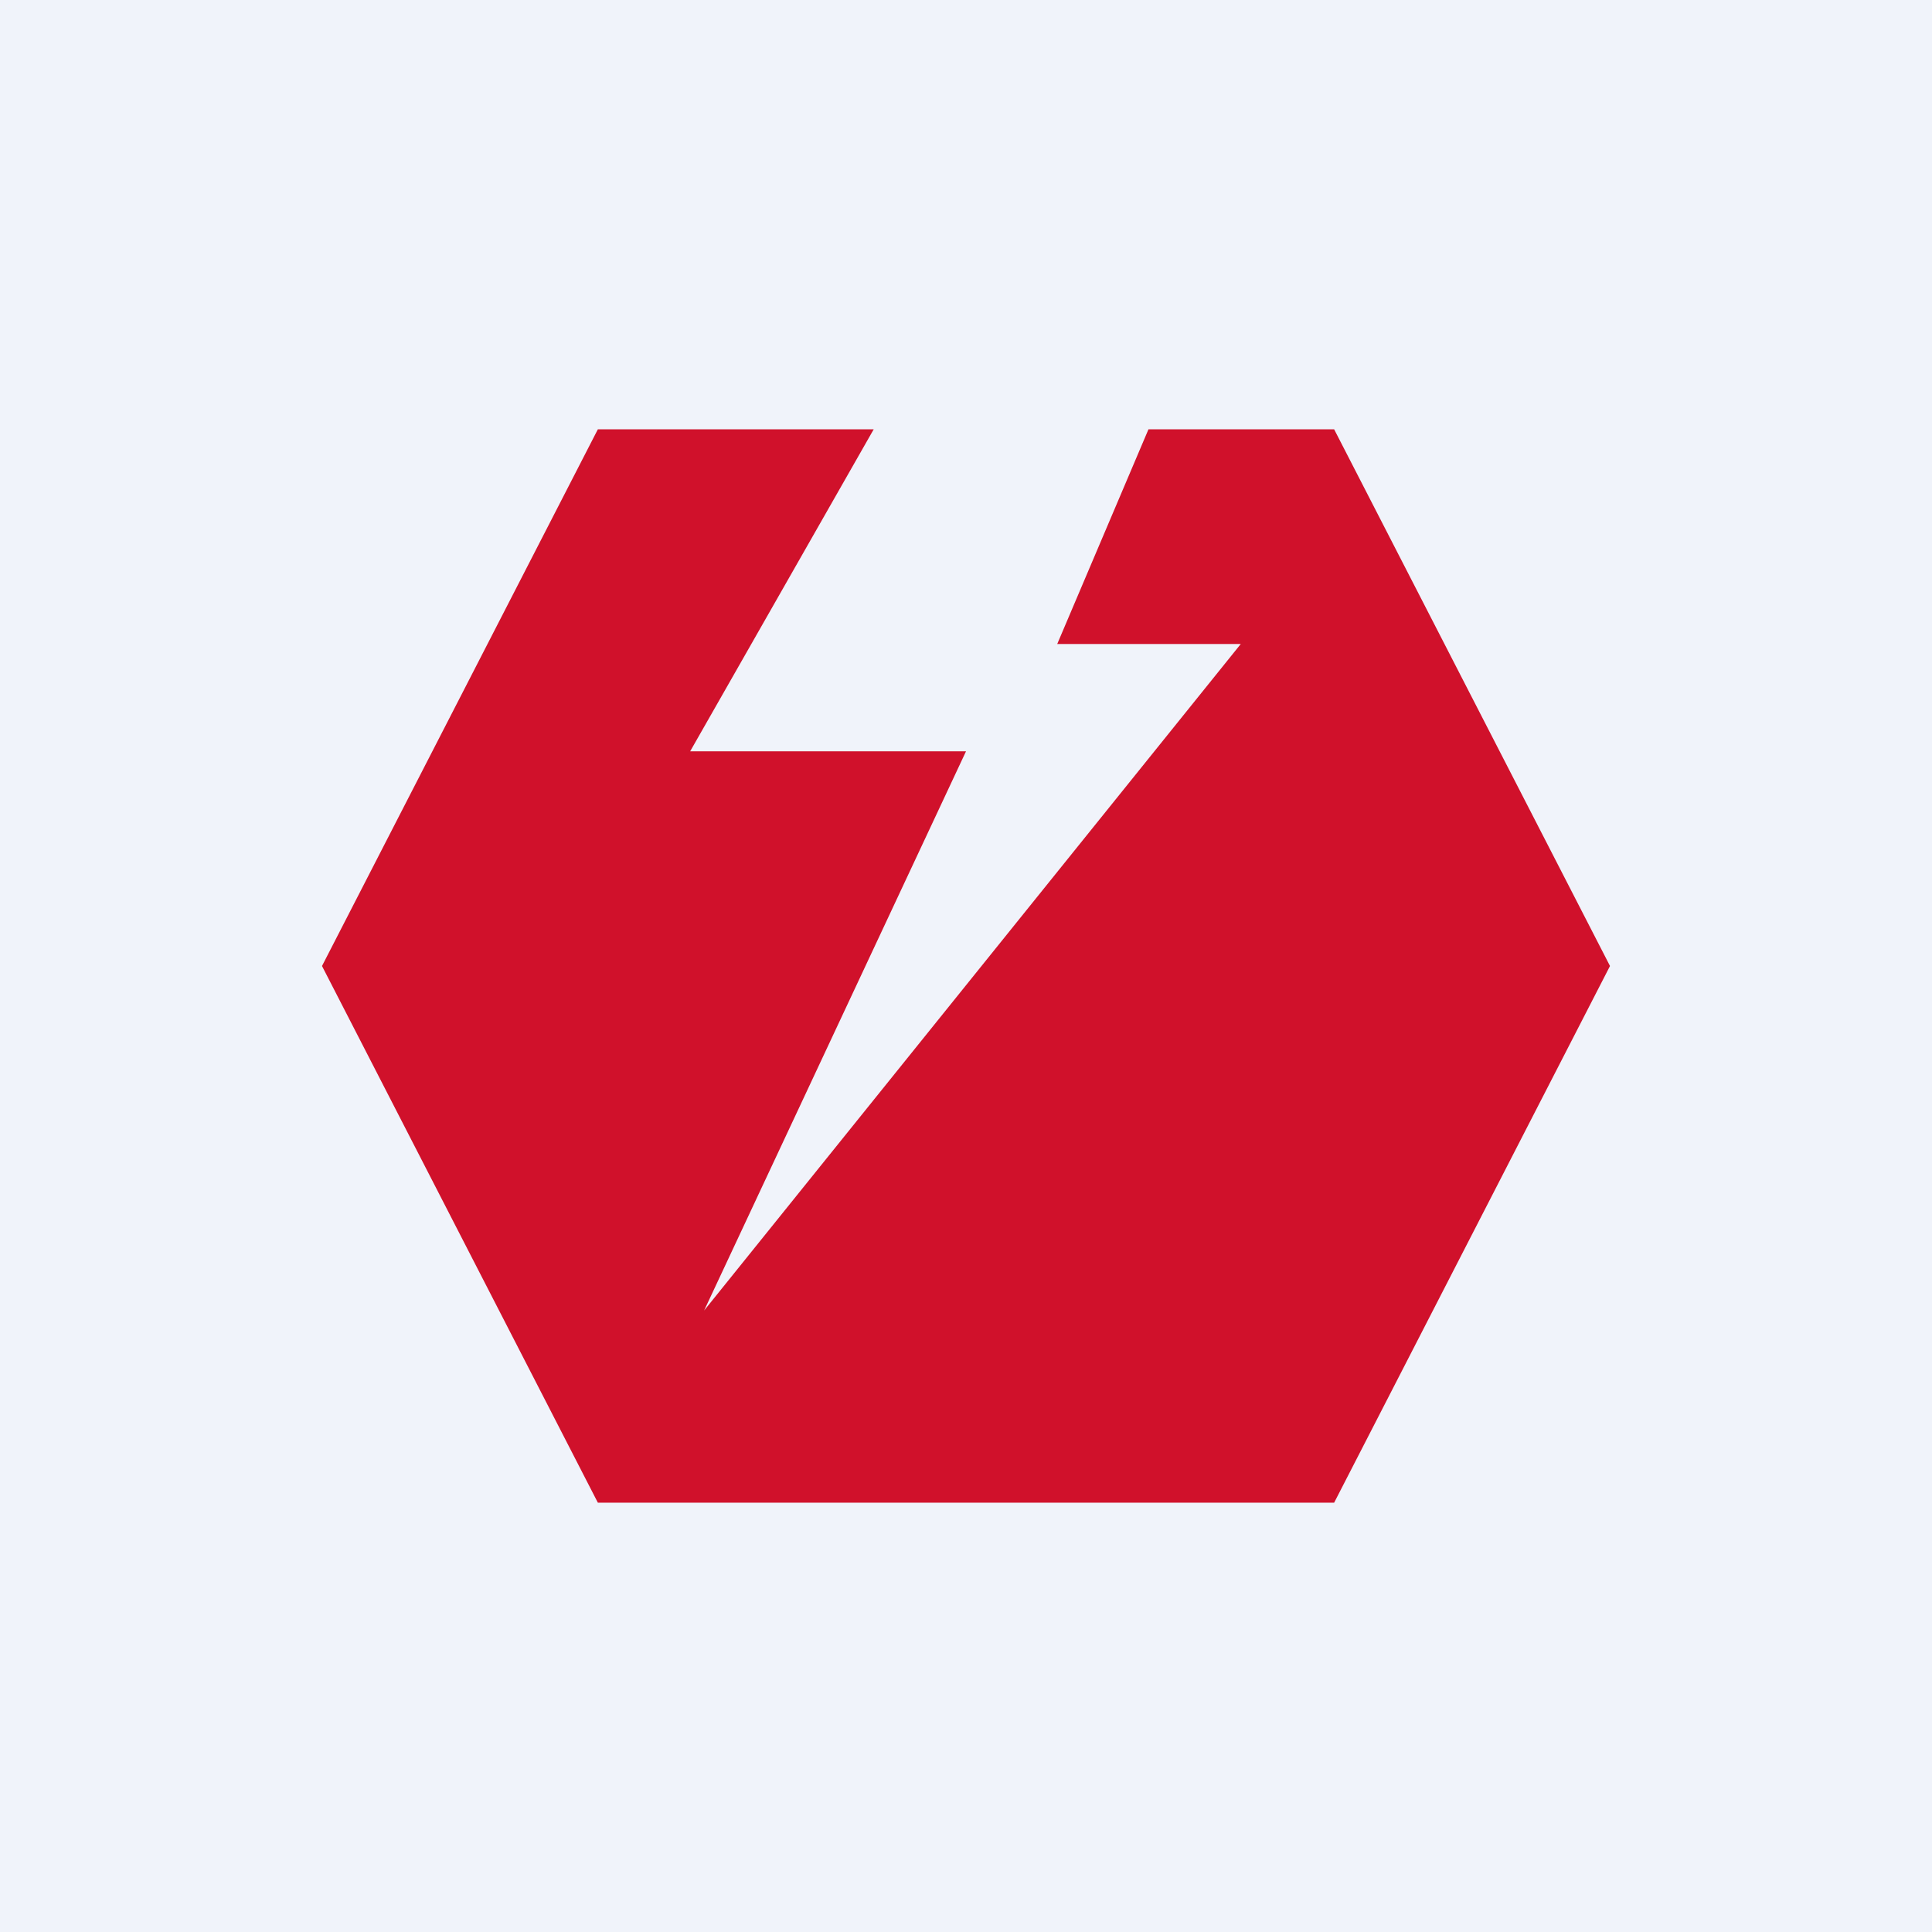
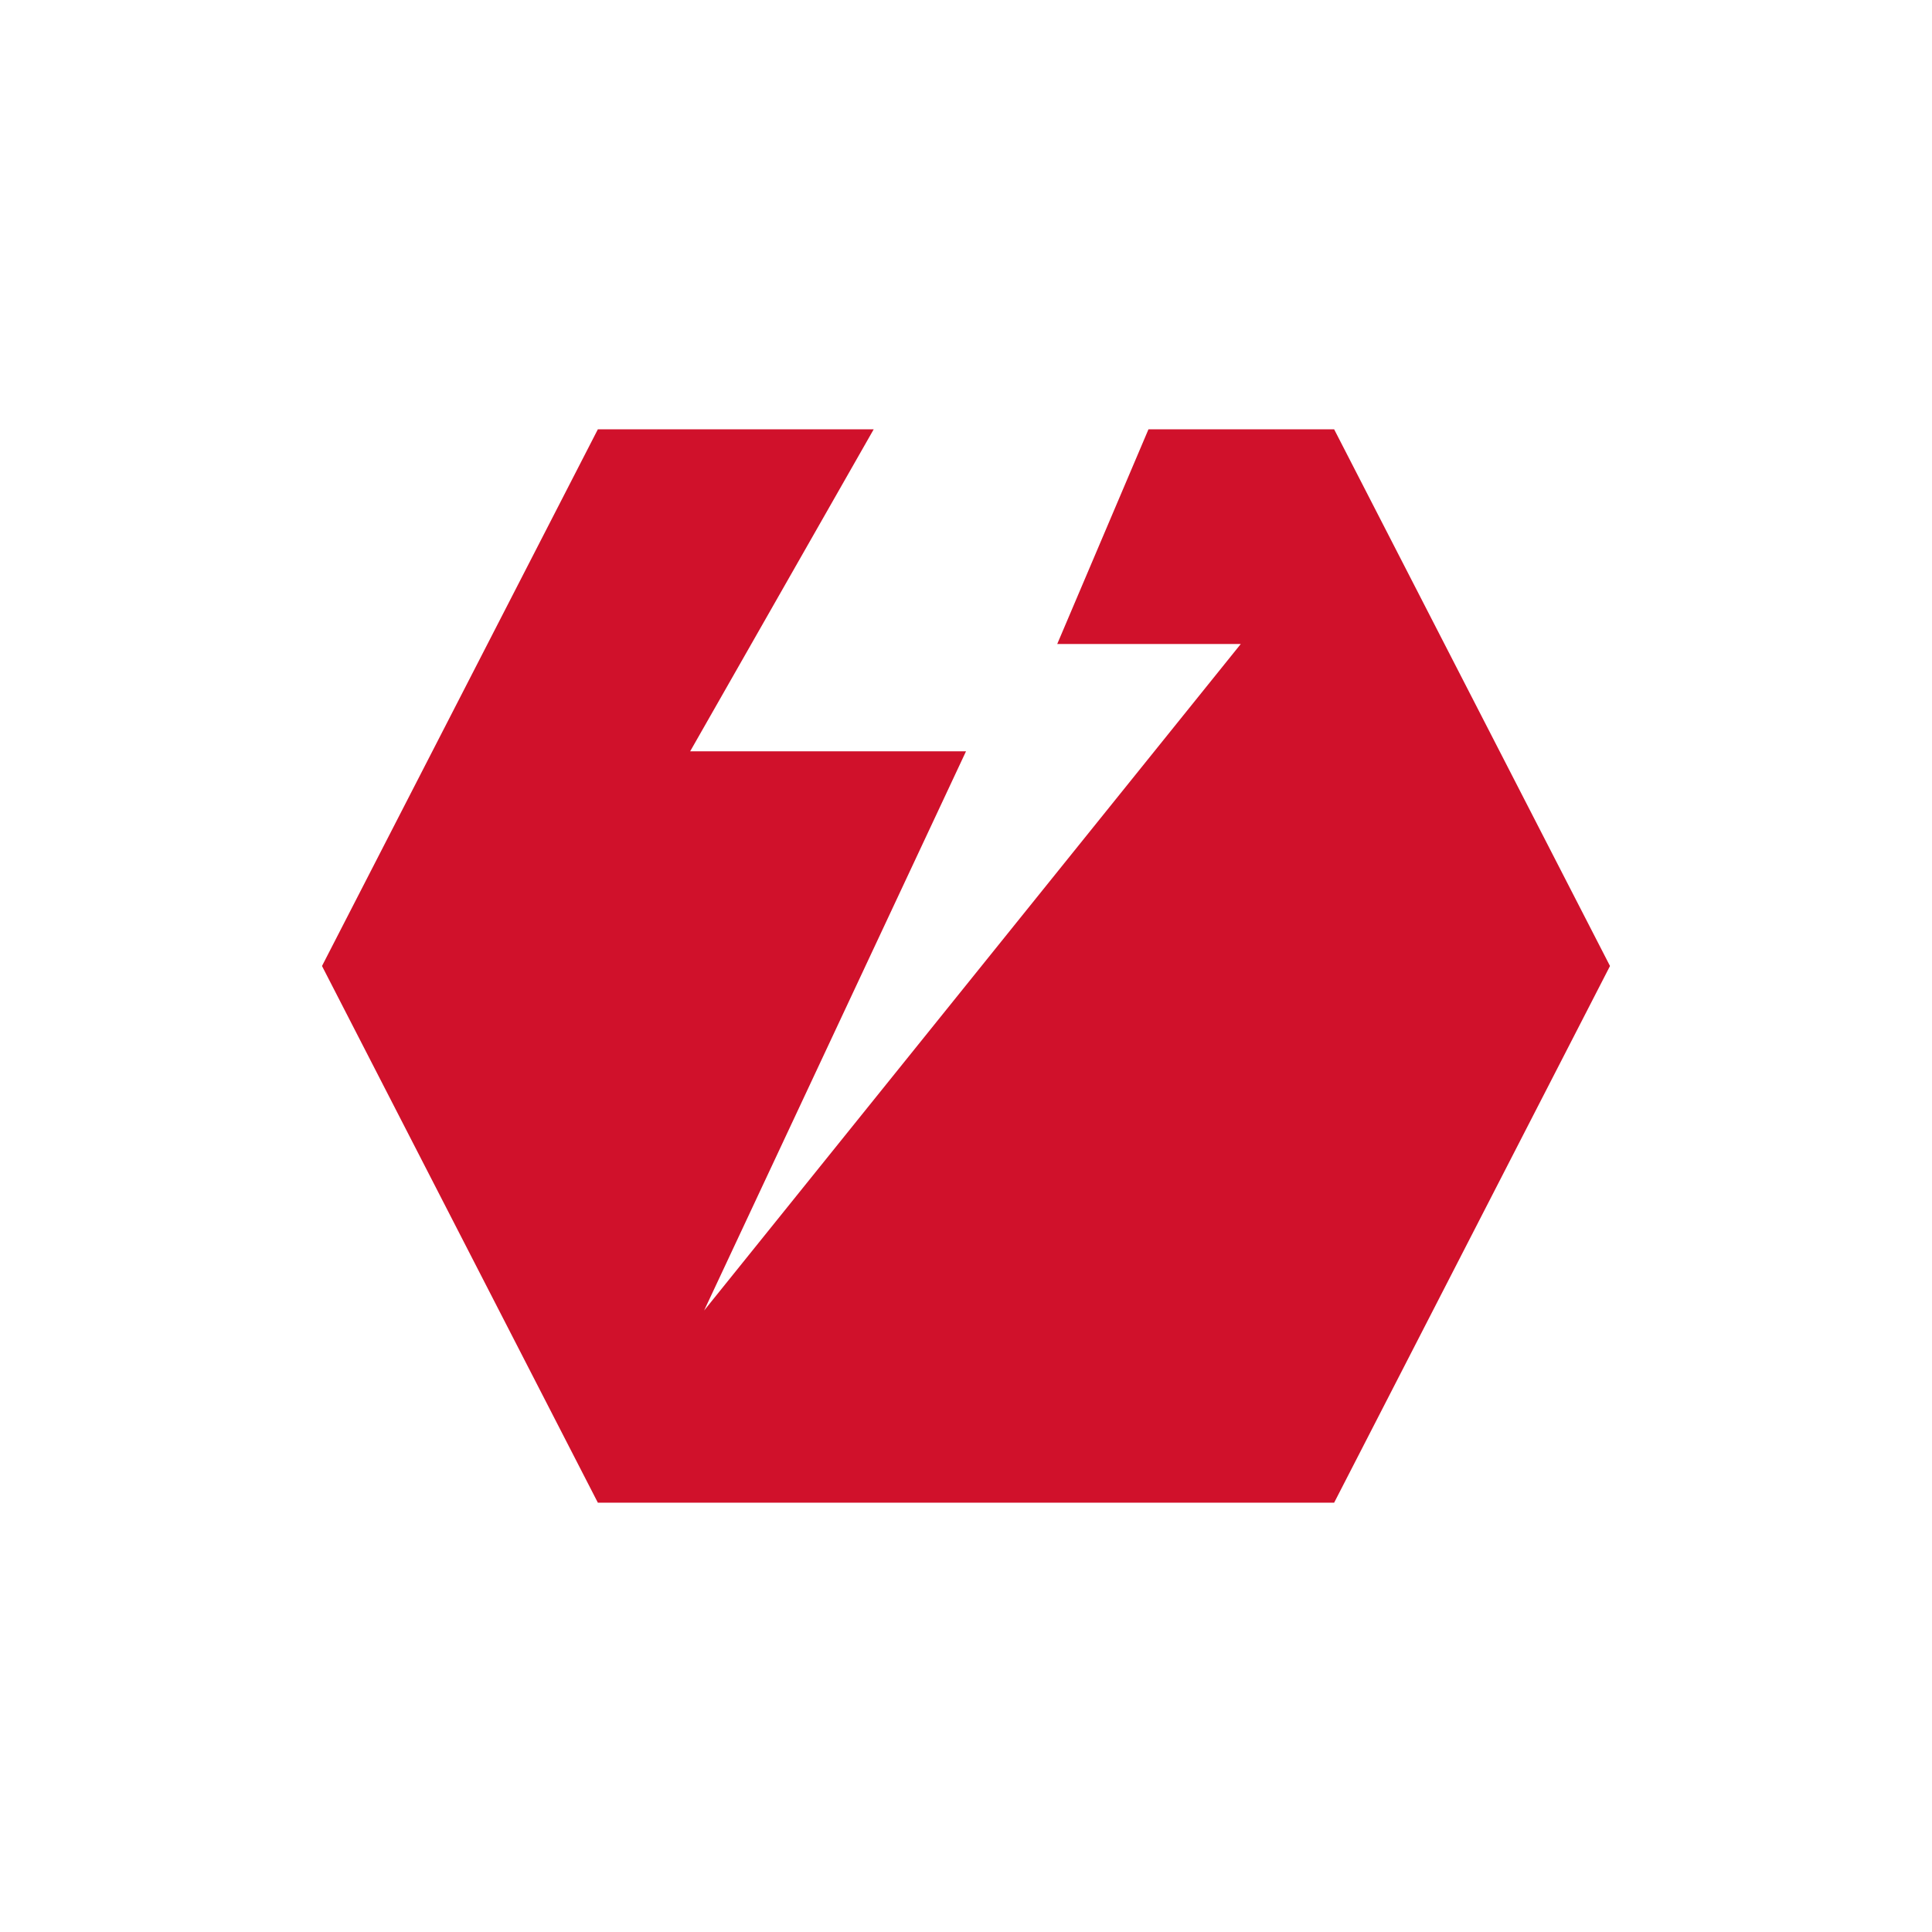
<svg xmlns="http://www.w3.org/2000/svg" width="18" height="18" viewBox="0 0 18 18">
-   <path fill="#F0F3FA" d="M0 0h18v18H0z" />
-   <path d="M12.43 4H10.7l-.85 2h1.71l-5 6.21L9 7H6.43l1.71-3H5.57L3 9l2.57 5h6.86L15 9l-2.57-5Z" fill="#D0112B" />
+   <path d="M12.43 4H10.7l-.85 2h1.71l-5 6.21L9 7H6.43l1.71-3H5.57L3 9l2.57 5h6.86L15 9l-2.57-5" fill="#D0112B" />
</svg>